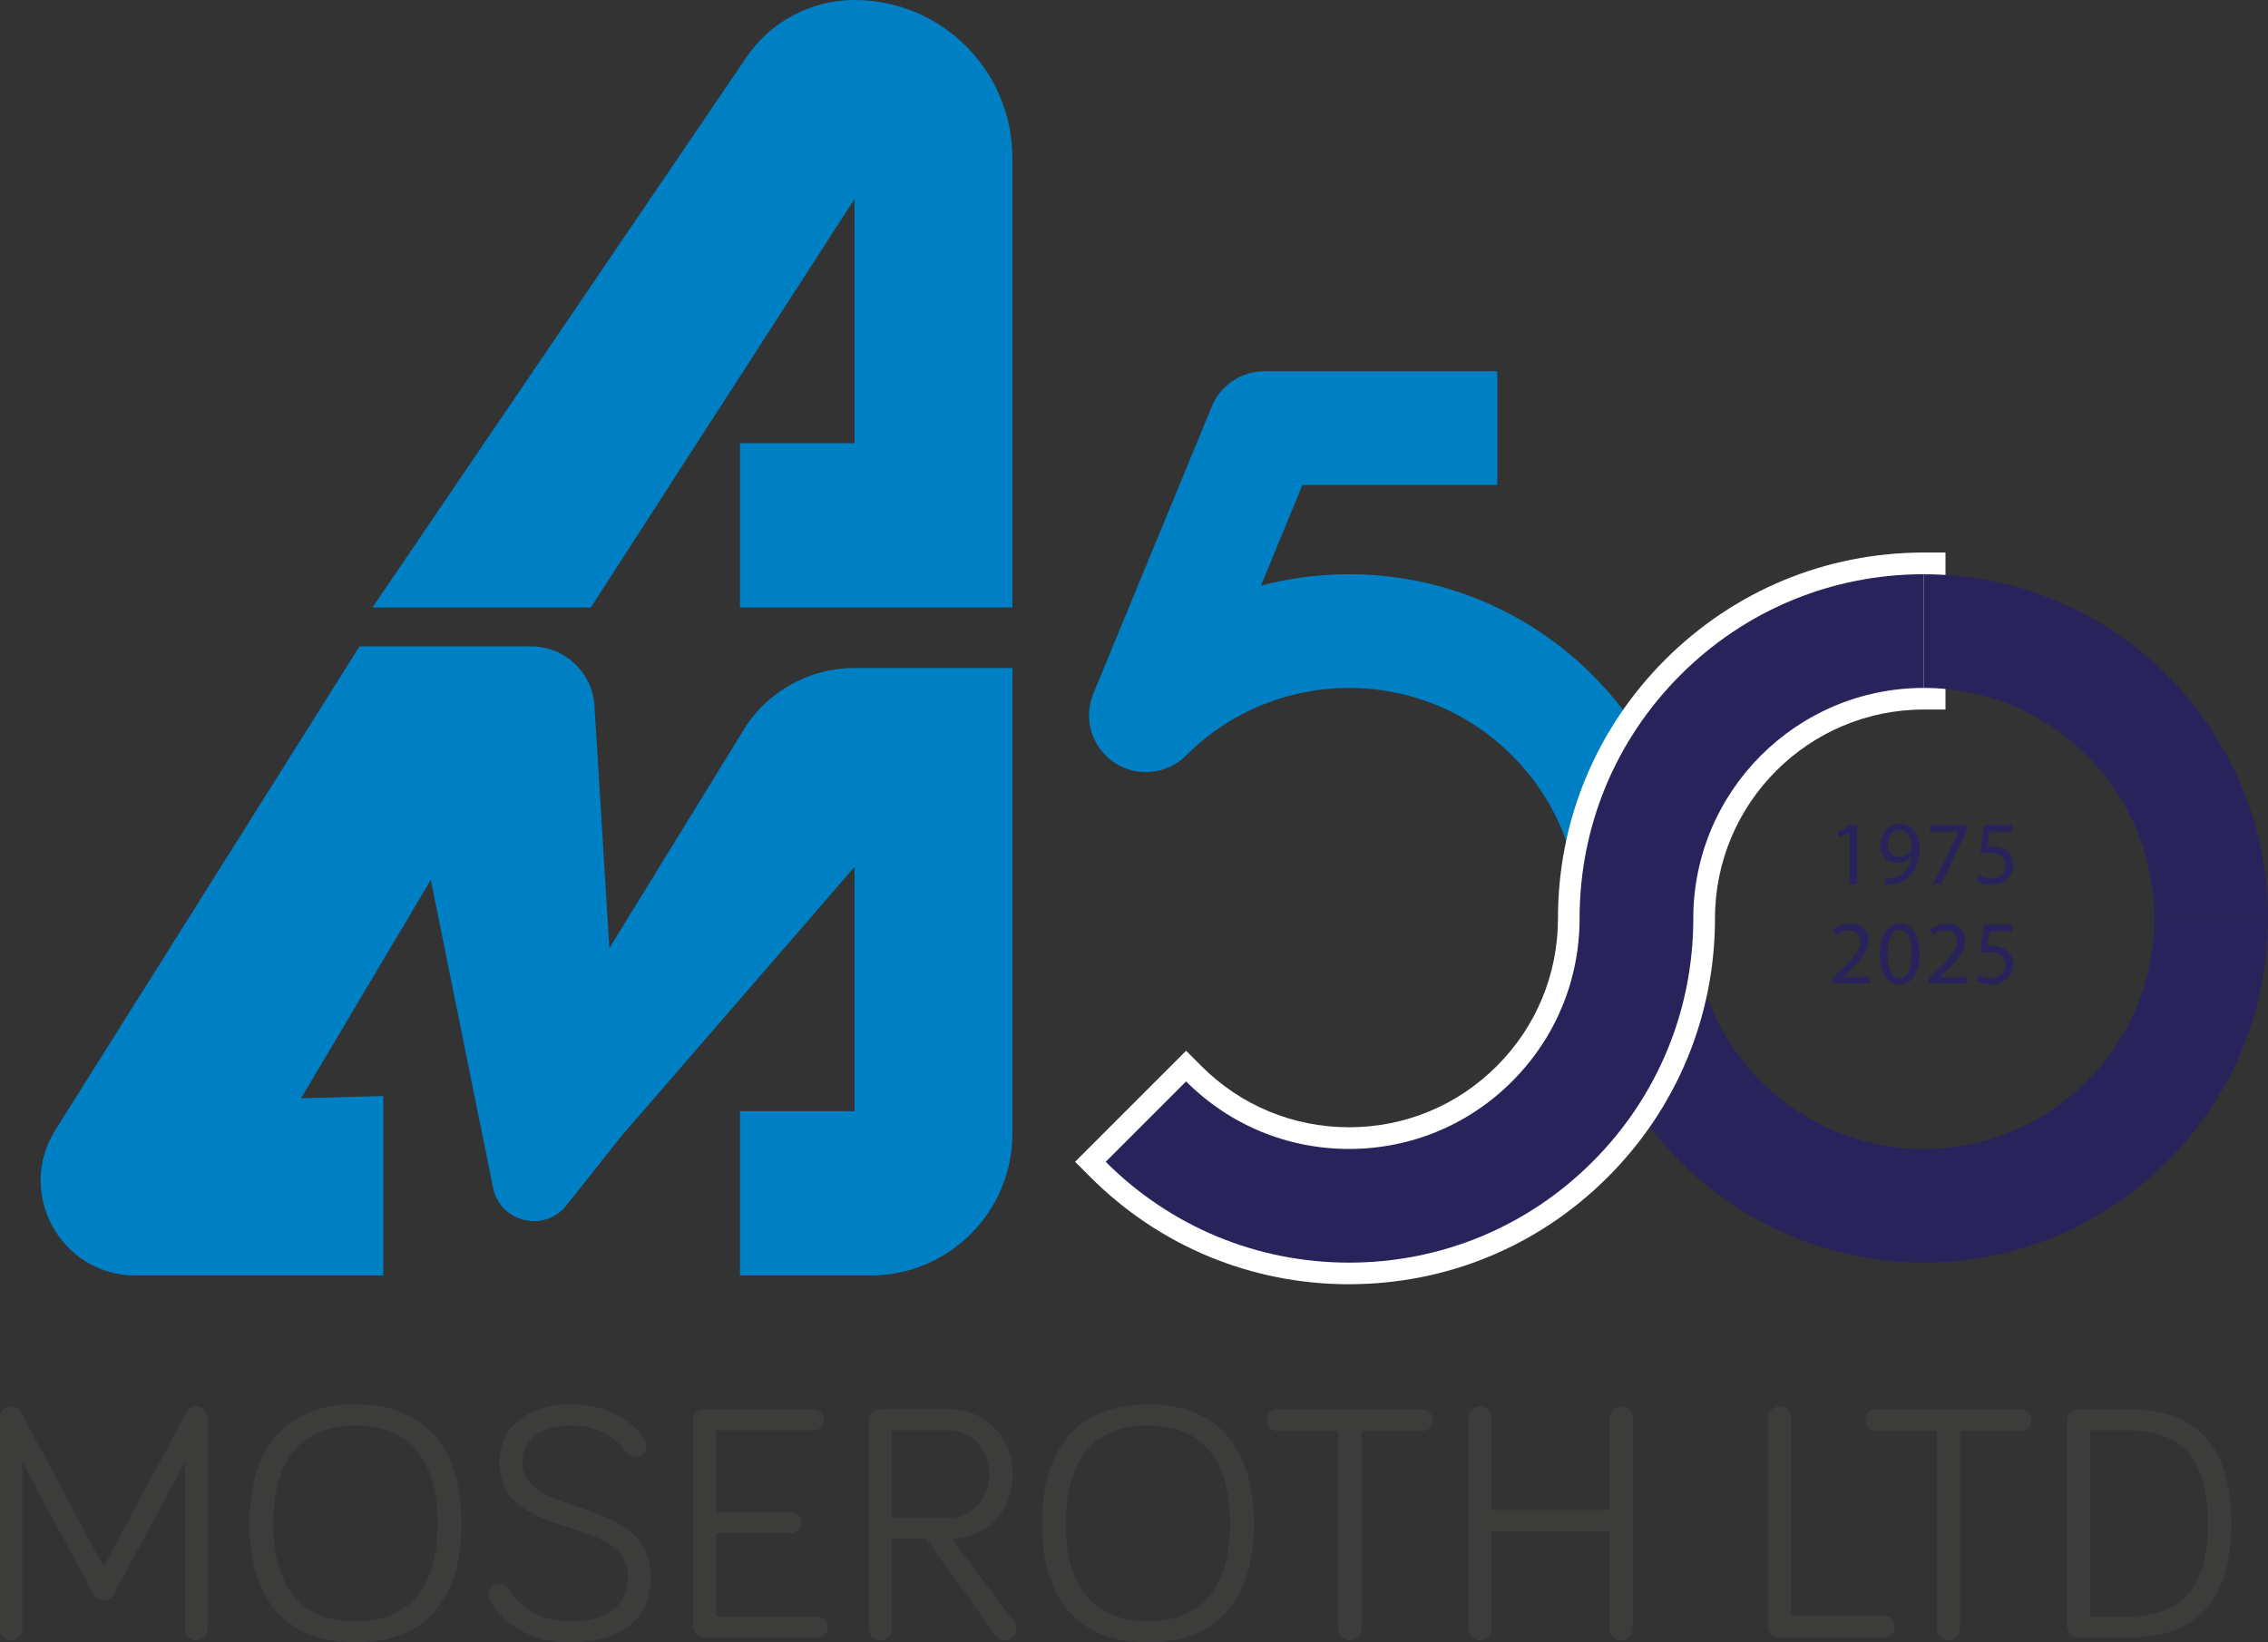
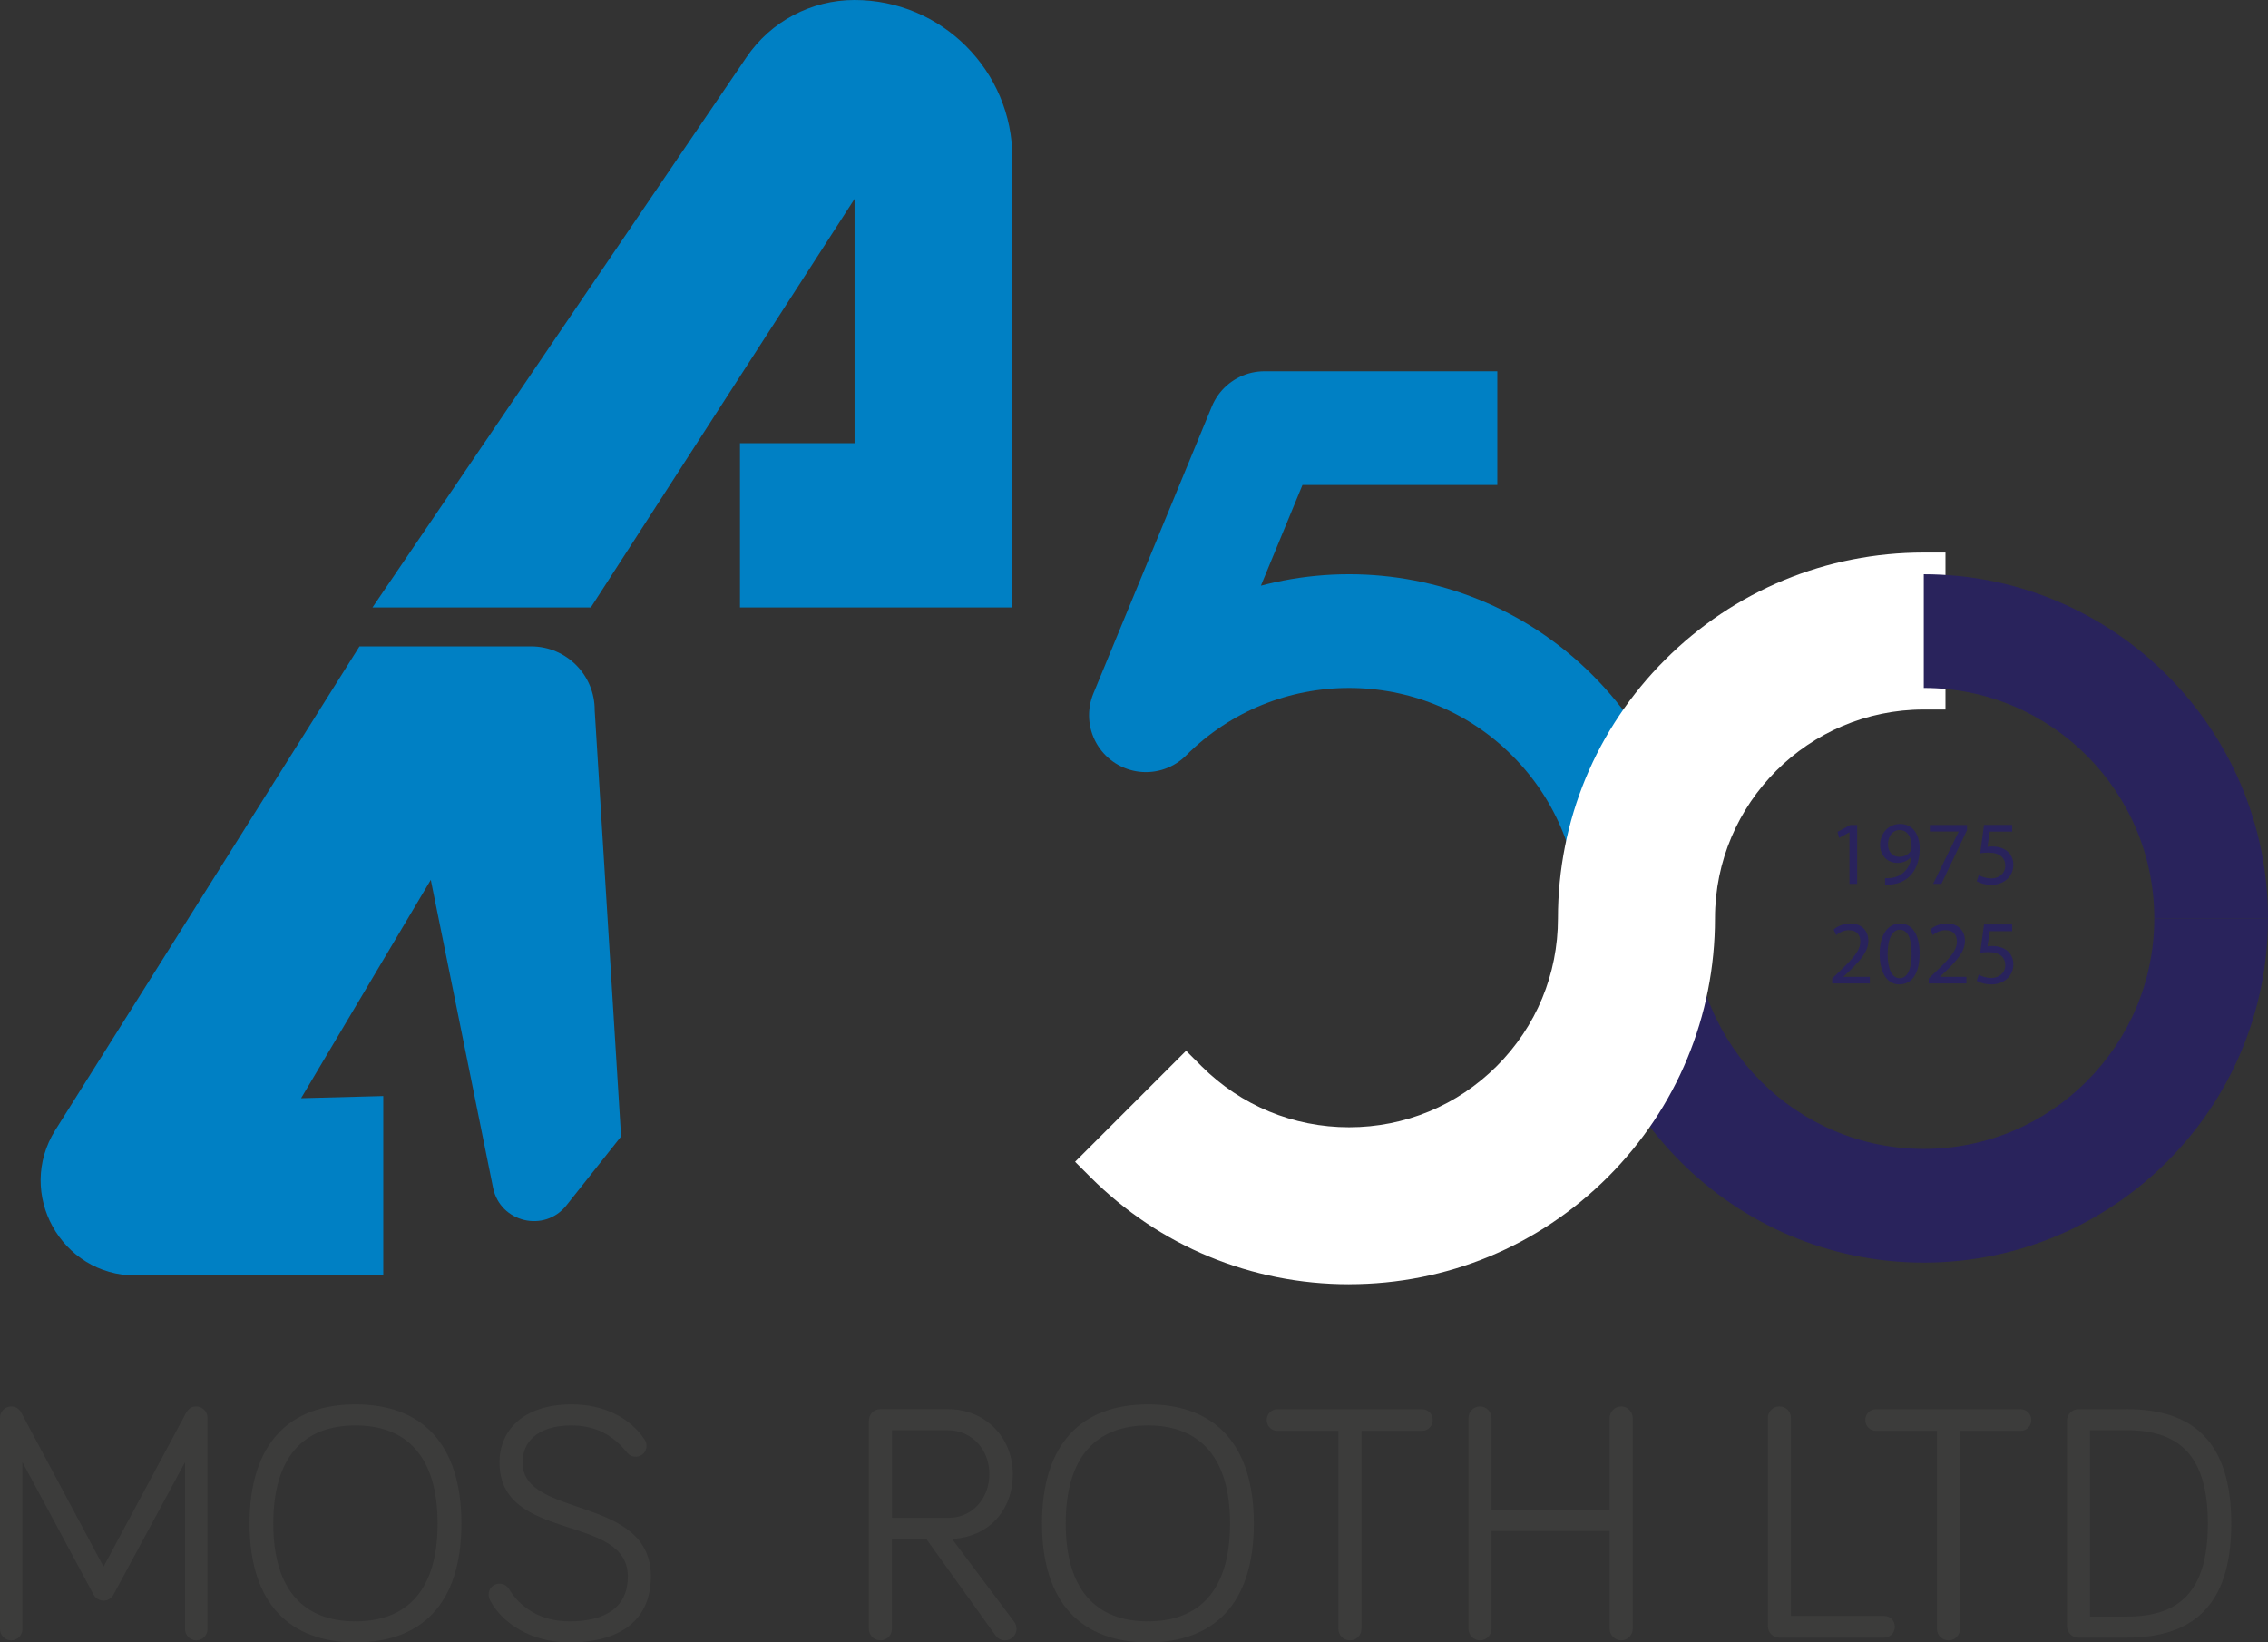
<svg xmlns="http://www.w3.org/2000/svg" id="Layer_2" viewBox="0 0 629.45 455.83">
  <rect x="0" y="0" width="629.45" height="455.83" fill="#333333" stroke="none" />
  <defs>
    <style>      .cls-1 {        fill: #3c3c3b;      }      .cls-2 {        fill: #29235c;      }      .cls-3 {        fill: #fff;      }      .cls-4 {        fill: #0080c4;      }      .cls-5 {        fill: none;        stroke: #0080c4;        stroke-linejoin: round;        stroke-width: 31.56px;      }    </style>
  </defs>
  <g id="Layer_1-2" data-name="Layer_1">
    <g>
      <path class="cls-2" d="M533.92,350.43c-52.67,0-95.53-42.85-95.53-95.53h31.56c0,35.27,28.7,63.97,63.97,63.97s63.97-28.7,63.97-63.97h31.55c0,52.67-42.85,95.53-95.53,95.53" />
      <path class="cls-4" d="M103.37,168.6L207.19,15.86c6.74-9.92,17.96-15.86,29.96-15.86h0c24.2,0,43.82,19.62,43.82,43.82v124.78h-75.6v-45.6h31.8V55.2l-73.2,113.4h-60.6Z" />
-       <path class="cls-4" d="M136.97,315.42l70.22-114.16c6.74-9.92,17.96-15.86,29.96-15.86h43.82v129.21c0,21.76-17.64,39.39-39.39,39.39h-36.21v-45.6h31.8v-67.8l-64.8,74.81h-35.4Z" />
      <path class="cls-4" d="M106.37,304.21v49.8H37.67c-20.73,0-33.34-22.83-22.31-40.38l84.41-134.23h47.65c9.78,0,17.69,7.97,17.63,17.75l7.32,118.27-15.16,19.11c-6.1,7.7-18.42,4.74-20.37-4.89l-17.28-85.44-36,60.6,22.8-.6Z" />
      <path class="cls-1" d="M25.91,442.45l-19.69-36.65v46.36c0,1.7-1.41,3.11-3.11,3.11s-3.11-1.41-3.11-3.11v-58.7c0-1.7,1.41-3.11,3.11-3.11,1.41,0,2.36.85,2.83,1.79l22.8,42.68,22.9-42.68c.38-.66,1.13-1.79,2.83-1.79s3.11,1.41,3.11,3.11v58.7c0,1.7-1.41,3.11-3.11,3.11s-3.11-1.41-3.11-3.11v-46.36l-19.79,36.65c-.66,1.23-1.7,1.79-2.83,1.79-.94,0-2.17-.47-2.83-1.79" />
      <path class="cls-1" d="M69.26,422.85c0-22.33,11.12-33.07,29.4-33.07s29.4,10.74,29.4,33.07-11.12,32.98-29.4,32.98-29.4-10.84-29.4-32.98M75.85,422.85c0,18.37,8.39,27.14,22.8,27.14s22.8-8.76,22.8-27.14-8.39-27.23-22.8-27.23-22.8,8.76-22.8,27.23" />
      <path class="cls-1" d="M158.68,395.62c-9.89,0-13.66,4.9-13.66,10.27,0,15.64,35.62,8.95,35.62,31.66,0,11.78-8.1,18.28-22.61,18.28-10.74,0-18.75-5.46-21.95-11.59-.38-.75-.47-1.13-.47-1.7,0-1.7,1.32-3.01,3.02-3.01,1.13,0,2.07.56,2.64,1.51,3.01,4.9,8.48,8.95,16.77,8.95,10.36,0,16.21-4.15,16.21-12.44,0-17.62-35.62-9.33-35.62-31.66,0-8.67,6.31-16.11,20.07-16.11,8.95,0,16.21,3.77,20.16,9.71.38.57.57,1.13.57,1.79,0,1.7-1.32,3.02-3.01,3.02-.85,0-1.7-.28-2.45-1.23-2.83-3.49-7.35-7.44-15.26-7.44" />
-       <path class="cls-1" d="M195.52,454.51c-1.79,0-3.2-1.41-3.2-3.2v-57c0-1.79,1.41-3.2,3.2-3.2h30.25c1.6,0,2.92,1.32,2.92,2.92s-1.32,2.92-2.92,2.92h-27.04v22.71h20.73c1.6,0,2.92,1.32,2.92,2.92s-1.32,2.92-2.92,2.92h-20.73v23.18h28.08c1.6,0,2.92,1.32,2.92,2.92s-1.32,2.92-2.92,2.92h-31.28Z" />
      <path class="cls-1" d="M247.54,452.06c0,1.79-1.41,3.2-3.2,3.2s-3.2-1.41-3.2-3.2v-57.76c0-1.79,1.41-3.2,3.2-3.2h18.75c10.46,0,18,7.91,18,18s-6.69,17.53-16.87,18l17.24,22.99c.47.57.66,1.32.66,1.98,0,1.79-1.41,3.2-3.2,3.2-.94,0-1.98-.38-2.73-1.51l-19.13-26.67h-9.52v24.97ZM247.54,421.25h15.73c6.6,0,11.31-5.37,11.31-12.15s-4.8-12.15-11.59-12.15h-15.45v24.31Z" />
      <path class="cls-1" d="M289.19,422.85c0-22.33,11.12-33.07,29.4-33.07s29.4,10.74,29.4,33.07-11.12,32.98-29.4,32.98-29.4-10.84-29.4-32.98M295.78,422.85c0,18.37,8.39,27.14,22.8,27.14s22.8-8.76,22.8-27.14-8.39-27.23-22.8-27.23-22.8,8.76-22.8,27.23" />
      <path class="cls-1" d="M354.58,397.13c-1.7,0-3.02-1.32-3.02-3.01s1.32-3.01,3.02-3.01h40.04c1.7,0,3.02,1.32,3.02,3.01s-1.32,3.01-3.02,3.01h-16.77v54.93c0,1.79-1.41,3.2-3.2,3.2s-3.2-1.41-3.2-3.2v-54.93h-16.87Z" />
      <path class="cls-1" d="M413.95,424.92v27.14c0,1.7-1.41,3.2-3.2,3.2s-3.2-1.51-3.2-3.2v-58.51c0-1.7,1.41-3.2,3.2-3.2s3.2,1.51,3.2,3.2v25.53h32.79v-25.53c0-1.7,1.41-3.2,3.2-3.2s3.2,1.51,3.2,3.2v58.51c0,1.7-1.41,3.2-3.2,3.2s-3.2-1.51-3.2-3.2v-27.14h-32.79Z" />
      <path class="cls-1" d="M522.87,448.48c1.7,0,3.01,1.32,3.01,3.02s-1.32,3.01-3.01,3.01h-29.02c-1.79,0-3.2-1.41-3.2-3.2v-57.76c0-1.79,1.41-3.2,3.2-3.2s3.2,1.41,3.2,3.2v54.93h25.82Z" />
      <path class="cls-1" d="M520.71,397.13c-1.7,0-3.02-1.32-3.02-3.01s1.32-3.01,3.02-3.01h40.04c1.7,0,3.02,1.32,3.02,3.01s-1.32,3.01-3.02,3.01h-16.77v54.93c0,1.79-1.41,3.2-3.2,3.2s-3.2-1.41-3.2-3.2v-54.93h-16.87Z" />
      <path class="cls-1" d="M590.15,391.1c18,0,29.11,8.48,29.11,31.75s-11.12,31.66-29.11,31.66h-13.29c-1.79,0-3.2-1.41-3.2-3.2v-57c0-1.79,1.41-3.2,3.2-3.2h13.29ZM580.07,448.67h10.08c14.04,0,22.61-6.22,22.61-25.82s-8.58-25.91-22.61-25.91h-10.08v51.73Z" />
      <path class="cls-5" d="M454.17,254.9c0-20.41-7.79-40.82-23.36-56.39-31.14-31.14-81.64-31.14-112.78,0l32.89-79.69h64.64" />
      <path class="cls-2" d="M374.42,350.38c-24.46,0-48.93-9.31-67.55-27.93l22.31-22.31c24.94,24.94,65.53,24.94,90.47,0,12.08-12.08,18.74-28.15,18.74-45.24h31.56c0,25.52-9.94,49.51-27.98,67.55-18.62,18.62-43.09,27.93-67.55,27.93" />
      <path class="cls-2" d="M469.95,254.9h-31.56c0-52.67,42.85-95.53,95.53-95.53v31.55c-35.27,0-63.97,28.7-63.97,63.97" />
      <path class="cls-3" d="M374.42,356.43c-27.12,0-52.62-10.56-71.8-29.74l-4.25-4.25,30.81-30.81,4.25,4.25c10.95,10.95,25.5,16.98,40.99,16.98s30.04-6.03,40.99-16.98c10.95-10.95,16.98-25.5,16.98-40.99,0-27.12,10.56-52.62,29.74-71.8s44.68-29.74,71.8-29.74h6.01v43.57h-6.01c-31.96,0-57.96,26-57.96,57.96,0,27.12-10.56,52.62-29.74,71.8-19.18,19.18-44.67,29.74-71.8,29.74" />
-       <path class="cls-2" d="M466.37,187.35c-18.04,18.04-27.98,42.03-27.98,67.55,0,17.09-6.66,33.15-18.74,45.24-12.08,12.08-28.15,18.74-45.24,18.74s-33.15-6.65-45.23-18.74l-22.31,22.31c18.04,18.04,42.03,27.98,67.55,27.98s49.5-9.94,67.55-27.98c18.04-18.04,27.98-42.03,27.98-67.55,0-35.27,28.7-63.97,63.97-63.97v-31.56c-25.52,0-49.51,9.94-67.55,27.98" />
      <polygon class="cls-2" points="513.29 231.02 513.24 231.02 510.4 232.55 509.98 230.87 513.55 228.96 515.43 228.96 515.43 245.3 513.29 245.3 513.29 231.02" />
      <path class="cls-2" d="M523.18,243.74c.48.05,1.03,0,1.79-.08,1.28-.18,2.49-.71,3.42-1.58,1.08-.98,1.86-2.41,2.16-4.35h-.08c-.91,1.11-2.21,1.76-3.85,1.76-2.94,0-4.83-2.21-4.83-5,0-3.09,2.24-5.81,5.58-5.81s5.41,2.72,5.41,6.89c0,3.6-1.21,6.11-2.82,7.67-1.26,1.23-2.99,1.99-4.75,2.19-.8.13-1.51.15-2.04.13v-1.81ZM523.98,234.34c0,2.04,1.23,3.47,3.14,3.47,1.48,0,2.64-.73,3.22-1.71.13-.2.2-.45.2-.8,0-2.79-1.03-4.93-3.34-4.93-1.89,0-3.22,1.66-3.22,3.97" />
      <polygon class="cls-2" points="545.91 228.96 545.91 230.41 538.8 245.3 536.51 245.3 543.6 230.84 543.6 230.79 535.6 230.79 535.6 228.96 545.91 228.96" />
      <path class="cls-2" d="M558.46,230.82h-6.24l-.63,4.2c.38-.05.73-.1,1.33-.1,1.26,0,2.51.28,3.52.88,1.28.73,2.34,2.14,2.34,4.2,0,3.19-2.54,5.58-6.09,5.58-1.79,0-3.29-.5-4.07-1.01l.55-1.68c.68.4,2.01.91,3.5.91,2.09,0,3.87-1.36,3.87-3.55-.03-2.11-1.43-3.62-4.7-3.62-.93,0-1.66.1-2.26.18l1.06-7.85h7.82v1.86Z" />
      <path class="cls-2" d="M508.49,272.94v-1.36l1.73-1.68c4.17-3.97,6.06-6.09,6.09-8.55,0-1.66-.8-3.19-3.24-3.19-1.48,0-2.72.75-3.47,1.38l-.7-1.56c1.13-.96,2.74-1.66,4.63-1.66,3.52,0,5.01,2.41,5.01,4.75,0,3.02-2.19,5.46-5.63,8.78l-1.31,1.21v.05h7.34v1.83h-10.44Z" />
      <path class="cls-2" d="M532.76,264.59c0,5.56-2.06,8.62-5.68,8.62-3.19,0-5.36-2.99-5.41-8.4,0-5.48,2.36-8.5,5.68-8.5s5.41,3.07,5.41,8.27M523.88,264.84c0,4.25,1.31,6.66,3.32,6.66,2.26,0,3.34-2.64,3.34-6.81s-1.03-6.66-3.32-6.66c-1.94,0-3.34,2.36-3.34,6.81" />
      <path class="cls-2" d="M535.3,272.94v-1.36l1.73-1.68c4.17-3.97,6.06-6.09,6.09-8.55,0-1.66-.8-3.19-3.24-3.19-1.48,0-2.72.75-3.47,1.38l-.7-1.56c1.13-.96,2.74-1.66,4.63-1.66,3.52,0,5.01,2.41,5.01,4.75,0,3.02-2.19,5.46-5.63,8.78l-1.31,1.21v.05h7.34v1.83h-10.44Z" />
      <path class="cls-2" d="M558.46,258.45h-6.24l-.63,4.2c.38-.05.73-.1,1.33-.1,1.26,0,2.51.28,3.52.88,1.28.73,2.34,2.14,2.34,4.2,0,3.19-2.54,5.58-6.09,5.58-1.79,0-3.29-.5-4.07-1.01l.55-1.68c.68.4,2.01.91,3.5.91,2.09,0,3.87-1.36,3.87-3.55-.03-2.11-1.43-3.62-4.7-3.62-.93,0-1.66.1-2.26.18l1.06-7.85h7.82v1.86Z" />
      <path class="cls-2" d="M629.45,254.9h-31.56c0-35.27-28.7-63.97-63.97-63.97v-31.55c52.67,0,95.53,42.85,95.53,95.53" />
    </g>
  </g>
</svg>